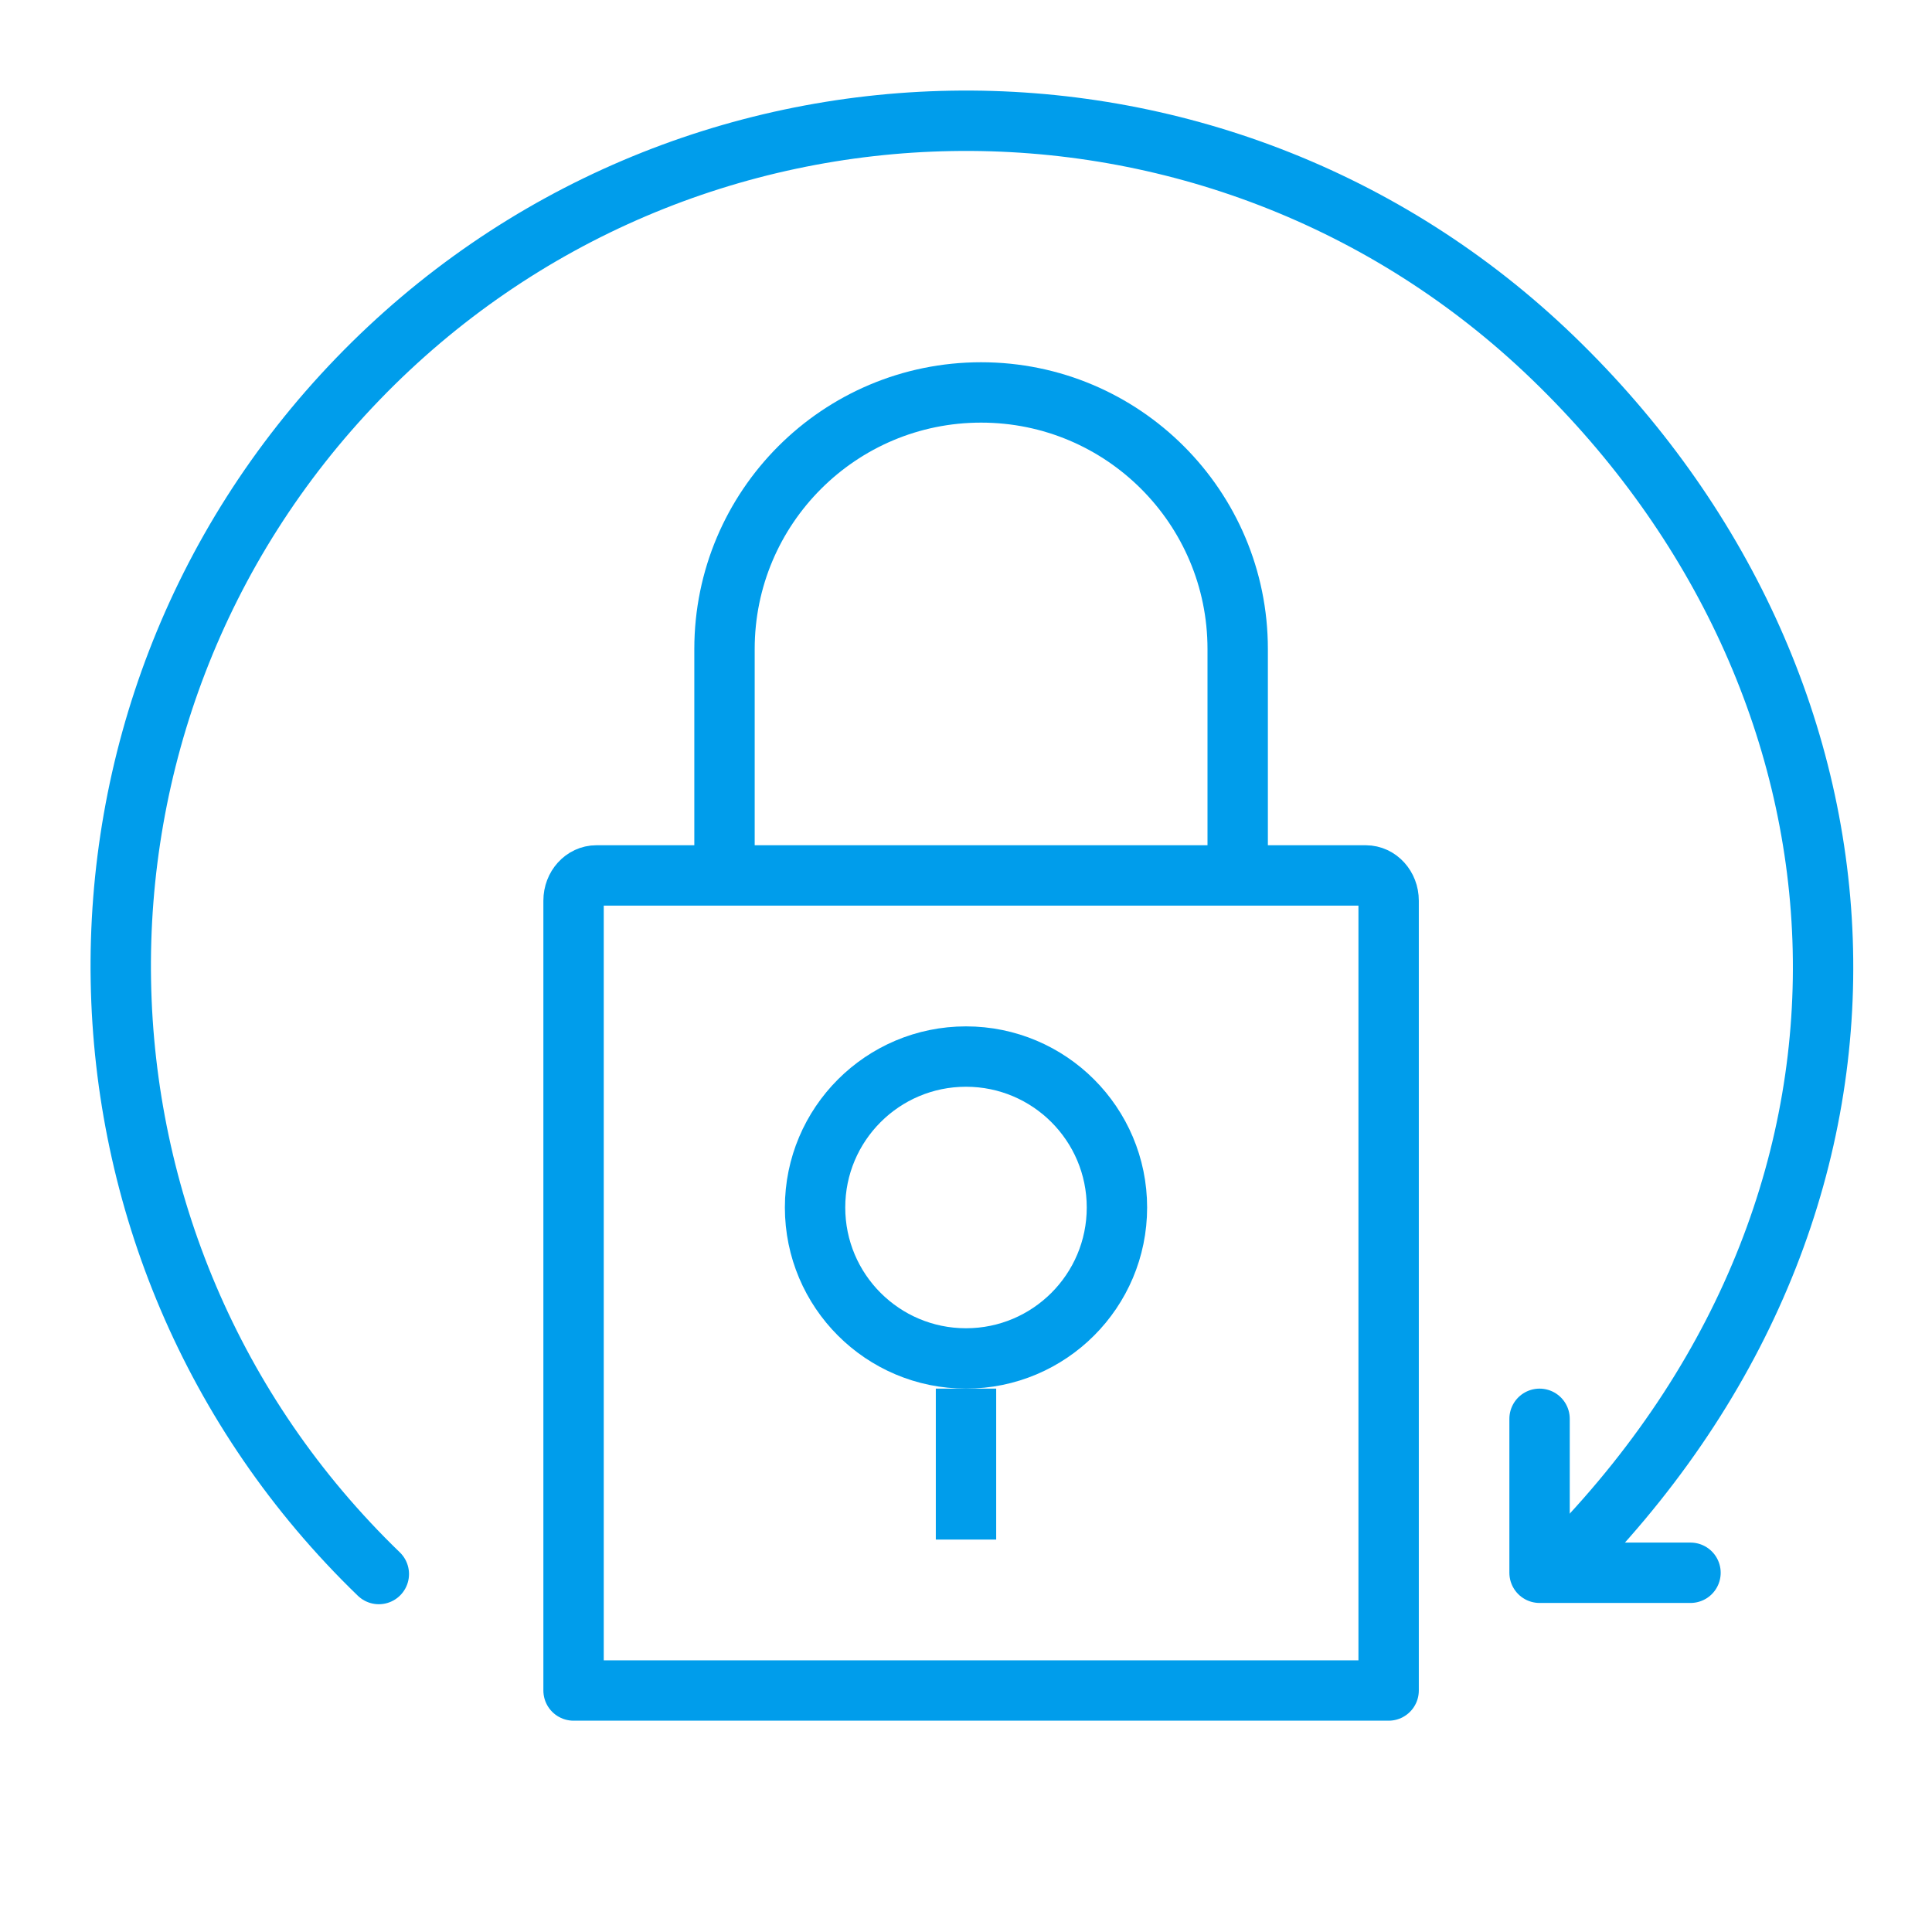
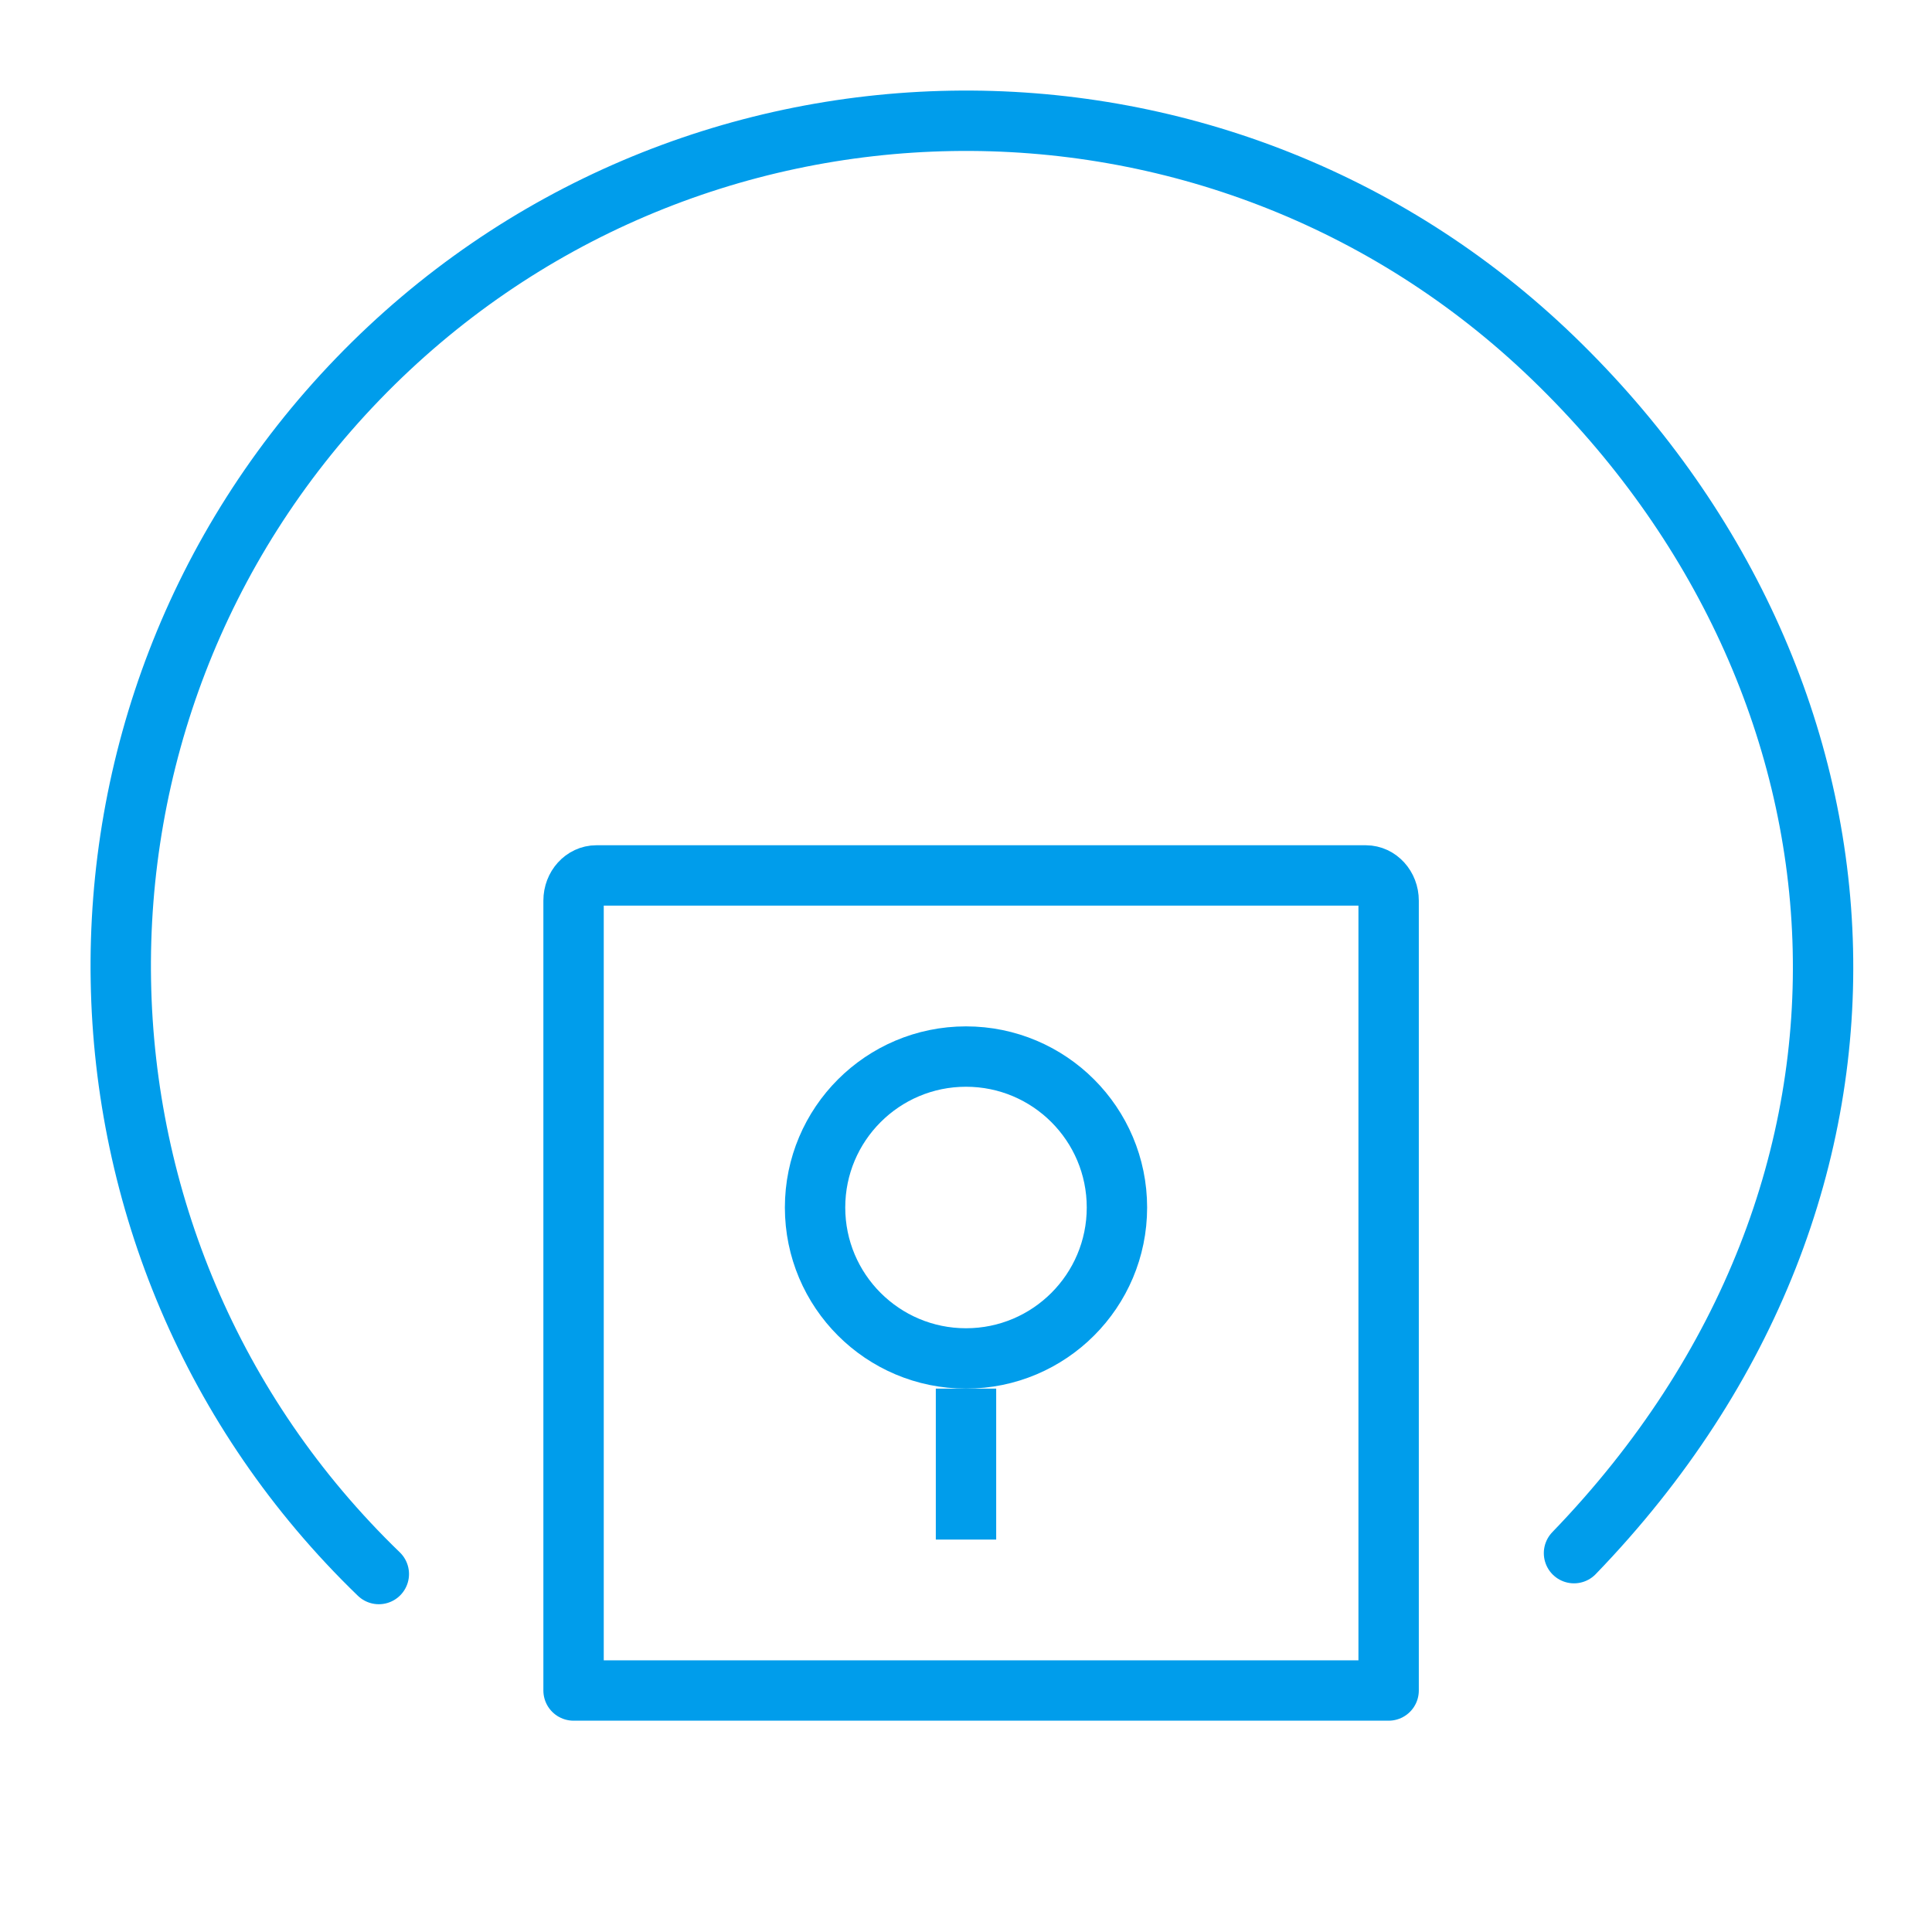
<svg xmlns="http://www.w3.org/2000/svg" width="64" height="64" viewBox="0 0 64 64" fill="none">
  <g clip-path="url(#clip0_206_2551)">
    <path d="M12.549 52.142C1.426 41.399 1.116 23.674 11.858 12.55C22.601 1.426 40.326 1.116 51.45 11.858C62.574 22.601 63.897 39.278 52.141 51.45" stroke="#009DEB" stroke-width="2" stroke-linecap="round" />
    <path fill-rule="evenodd" clip-rule="evenodd" d="M46 29.835V56H19V29.835C19 29.374 19.338 29 19.756 29H45.244C45.661 29 46 29.374 46 29.835Z" stroke="#009DEB" stroke-width="2" stroke-linejoin="round" />
    <path d="M32 45C34.761 45 37 42.761 37 40C37 37.239 34.761 35 32 35C29.239 35 27 37.239 27 40C27 42.761 29.239 45 32 45Z" stroke="#009DEB" stroke-width="2" stroke-linejoin="round" />
    <path d="M32 46V51" stroke="#009DEB" stroke-width="2" stroke-linejoin="round" />
-     <path d="M24 29V21.5C24 16.806 27.806 13 32.5 13C37.194 13 41 16.806 41 21.5V29" stroke="#009DEB" stroke-width="2" stroke-linejoin="round" />
-     <path d="M51 47V52.1H56" stroke="#009DEB" stroke-width="2" stroke-linecap="round" stroke-linejoin="round" />
  </g>
  <defs>
    <clipPath id="clip0_206_2551">
      <rect width="64" height="64" fill="white" />
    </clipPath>
  </defs>
</svg>